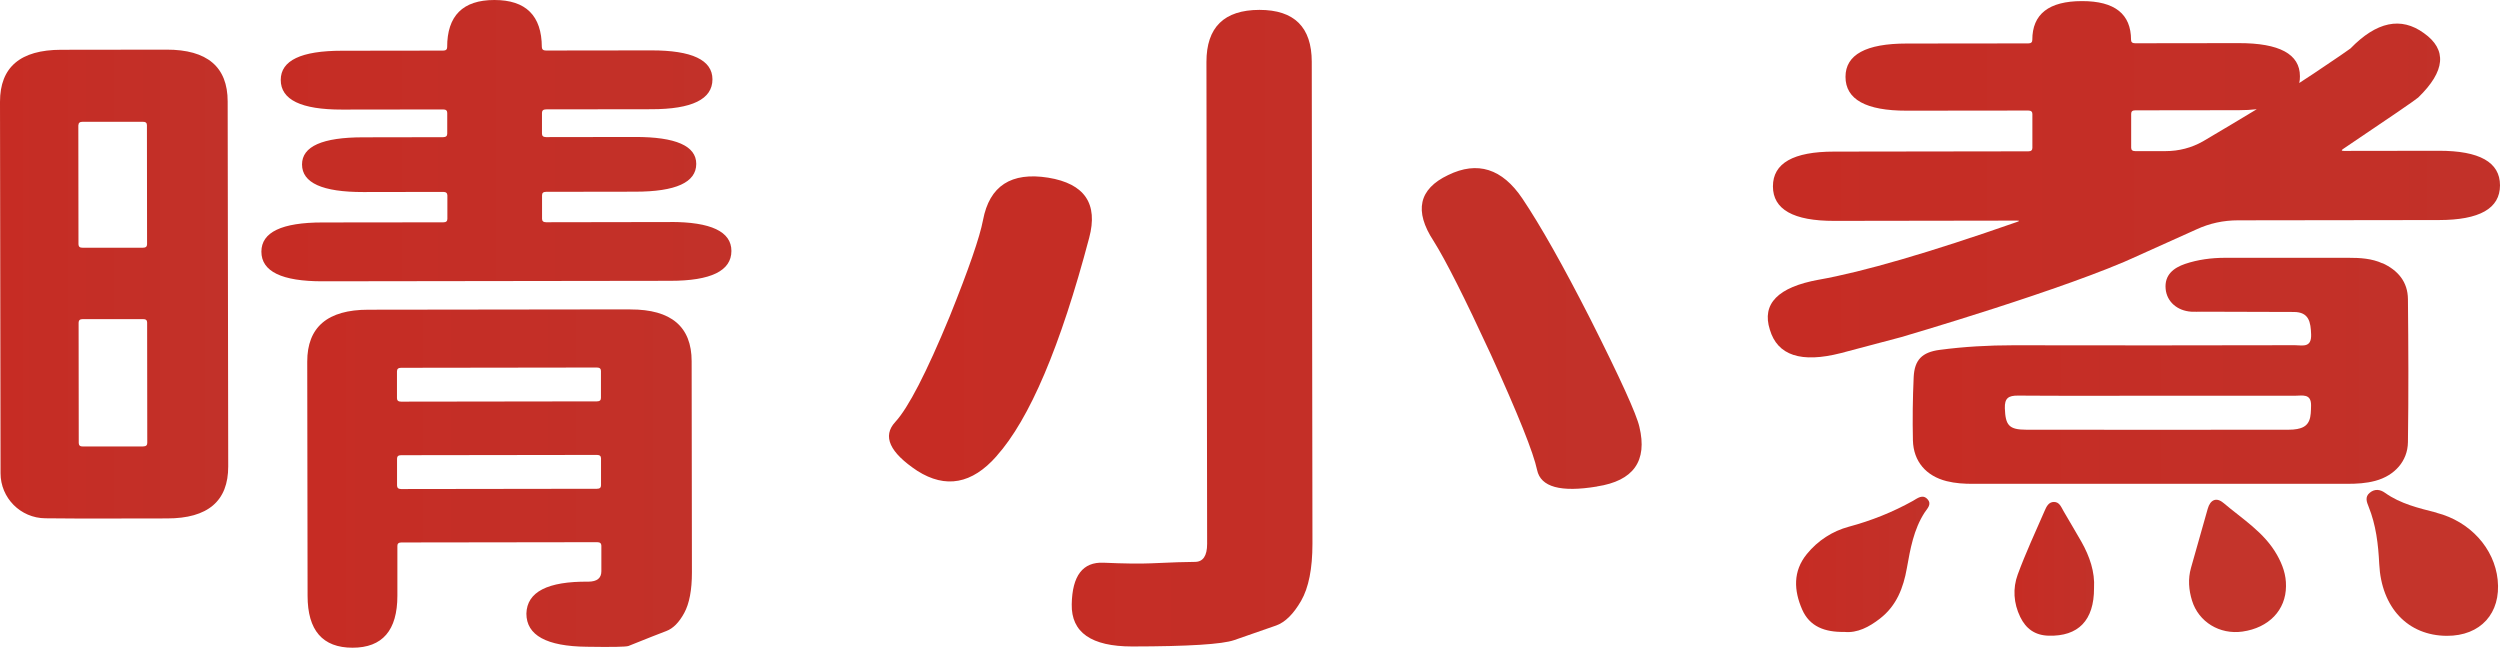
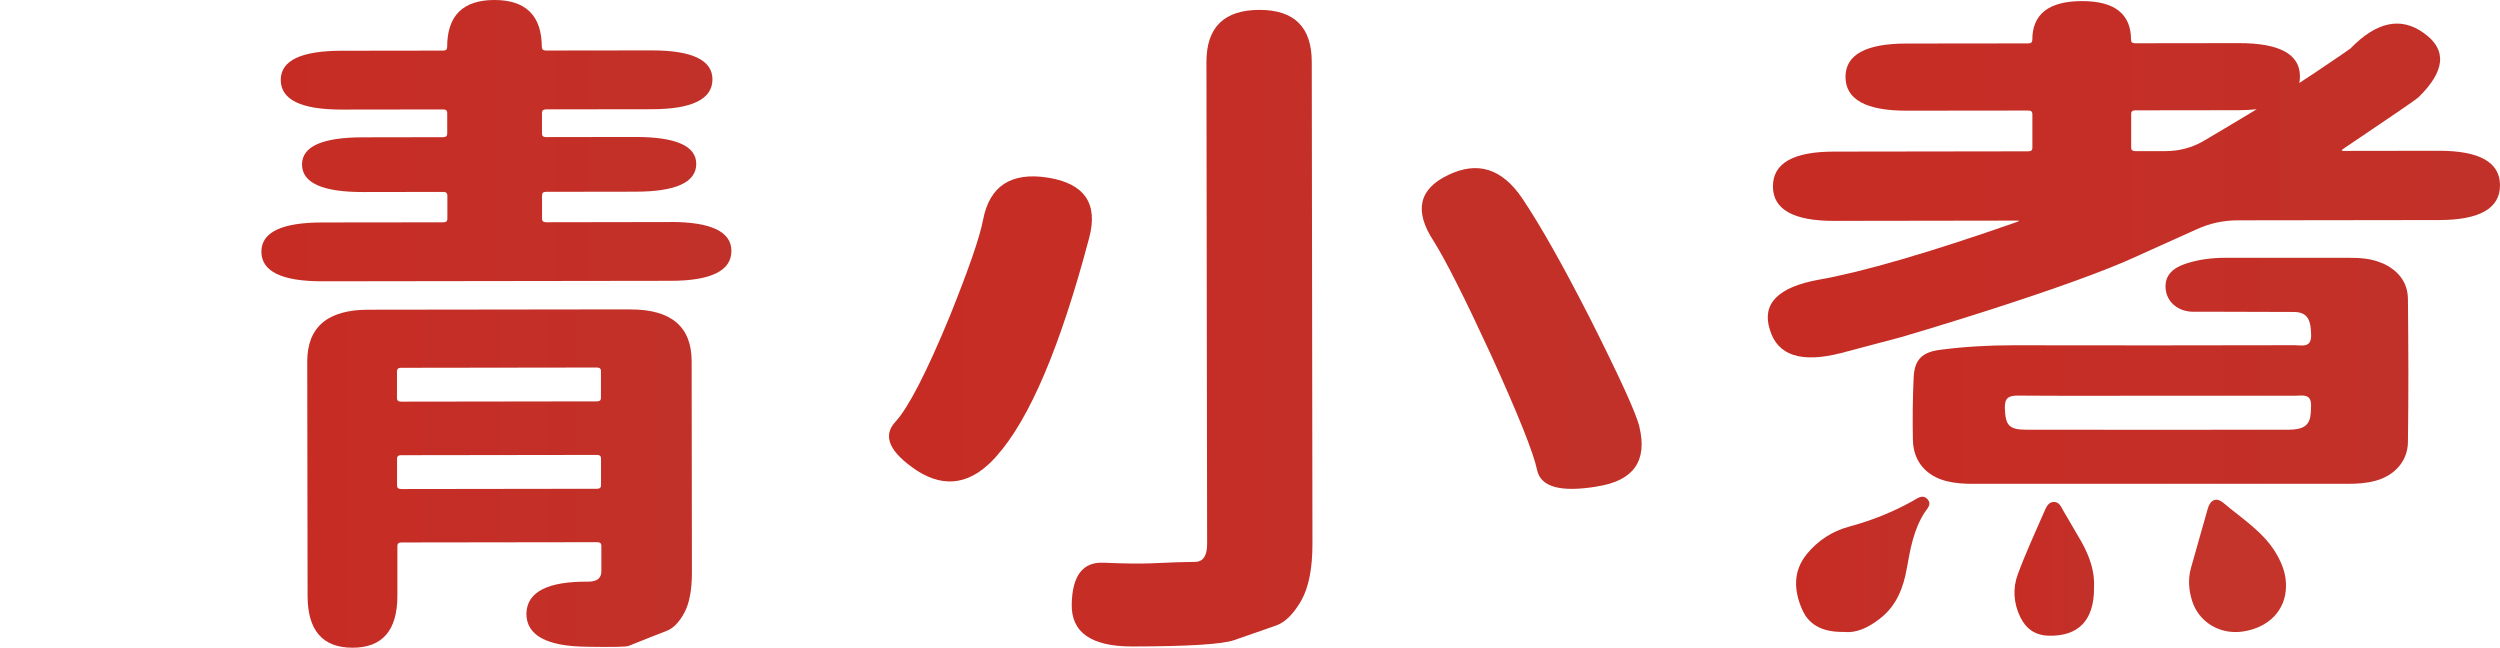
<svg xmlns="http://www.w3.org/2000/svg" xmlns:xlink="http://www.w3.org/1999/xlink" id="_圖層_2" viewBox="0 0 364.13 94.33">
  <defs>
    <style>.cls-1{fill:url(#_未命名漸層_27);}.cls-2{fill:url(#_未命名漸層_27-3);}.cls-3{fill:url(#_未命名漸層_27-4);}.cls-4{fill:url(#_未命名漸層_27-5);}.cls-5{fill:url(#_未命名漸層_27-7);}.cls-6{fill:url(#_未命名漸層_27-8);}.cls-7{fill:url(#_未命名漸層_27-6);}.cls-8{fill:url(#_未命名漸層_27-2);}.cls-9{fill:#c4342b;}</style>
    <linearGradient id="_未命名漸層_27" x1="278.59" y1="54.02" x2="350.79" y2="54.02" gradientUnits="userSpaceOnUse">
      <stop offset="0" stop-color="#c62c24" />
      <stop offset="1" stop-color="#c23129" />
    </linearGradient>
    <linearGradient id="_未命名漸層_27-2" x1="261.6" y1="82.21" x2="281.03" y2="82.21" xlink:href="#_未命名漸層_27" />
    <linearGradient id="_未命名漸層_27-3" x1="293.42" y1="82.84" x2="305.02" y2="82.84" xlink:href="#_未命名漸層_27" />
    <linearGradient id="_未命名漸層_27-4" x1="129.48" y1="47.8" x2="239.12" y2="47.8" xlink:href="#_未命名漸層_27" />
    <linearGradient id="_未命名漸層_27-5" x1="38.07" y1="20.49" x2="106.53" y2="20.49" xlink:href="#_未命名漸層_27" />
    <linearGradient id="_未命名漸層_27-6" x1="0" y1="41.38" x2="33.24" y2="41.38" xlink:href="#_未命名漸層_27" />
    <linearGradient id="_未命名漸層_27-7" x1="44.74" y1="69.7" x2="100.77" y2="69.7" xlink:href="#_未命名漸層_27" />
    <linearGradient id="_未命名漸層_27-8" x1="257.48" y1="26.1" x2="364.13" y2="26.1" xlink:href="#_未命名漸層_27" />
  </defs>
  <g id="_圖層_1-2">
-     <path class="cls-9" d="M354.89,74.67c-2.62-.67-5.25-1.28-7.51-2.89-.71-.51-1.51-.61-2.23,0-.72.59-.44,1.33-.16,2.01,1.08,2.68,1.41,5.48,1.55,8.36.32,6.4,4.2,10.43,9.84,10.46,4.92.02,7.92-3.29,7.41-8.17-.48-4.57-4.01-8.49-8.9-9.75Z" />
    <path class="cls-9" d="M323.84,73.25c-1.02-.87-1.91-.46-2.28.85-.82,2.87-1.63,5.75-2.44,8.62-.45,1.6-.33,3.19.15,4.75.96,3.12,4.03,4.99,7.35,4.52,3.85-.55,6.32-3.13,6.34-6.61.03-1.65-.5-3.13-1.31-4.56-1.86-3.29-5.04-5.22-7.8-7.57Z" />
-     <path class="cls-1" d="M347.02,38.36c-1.57-.72-3.25-.81-4.94-.81-6,0-11.99,0-17.99,0-1.99,0-3.96.26-5.83.89-1.66.57-3.02,1.59-2.83,3.64.17,1.87,1.7,3.19,3.74,3.32.51.03,1.02,0,1.54,0,4.46.01,8.92.02,13.38.04,2.24,0,2.47,1.49,2.53,3.28.07,2-1.29,1.56-2.37,1.56-13.67.02-27.35.05-41.02.01-3.59,0-7.16.2-10.71.67-2.56.34-3.67,1.44-3.79,3.98-.14,3.07-.18,6.14-.11,9.21.08,3.06,1.92,5.18,4.91,5.93,1.28.32,2.59.4,3.92.39,9.07-.01,18.14,0,27.2,0,9.07,0,18.14,0,27.2,0,1.4,0,2.78-.07,4.13-.44,2.76-.74,4.7-2.84,4.74-5.62.1-6.95.07-13.89,0-20.84-.02-2.52-1.46-4.21-3.71-5.24ZM334.65,62.48c-.43.08-.87.11-1.31.11-12.73,0-25.45.03-38.18,0-2.58,0-3.06-.66-3.15-3.12-.05-1.49.53-1.86,1.92-1.85,6.8.05,13.6.02,20.4.02,6.66,0,13.31-.01,19.97,0,1.03,0,2.35-.37,2.31,1.45-.04,1.5.01,3.03-1.96,3.38Z" />
+     <path class="cls-1" d="M347.02,38.36c-1.57-.72-3.25-.81-4.94-.81-6,0-11.99,0-17.99,0-1.99,0-3.96.26-5.83.89-1.66.57-3.02,1.59-2.83,3.64.17,1.87,1.7,3.19,3.74,3.32.51.03,1.02,0,1.54,0,4.46.01,8.92.02,13.38.04,2.24,0,2.47,1.49,2.53,3.28.07,2-1.29,1.56-2.37,1.56-13.67.02-27.35.05-41.02.01-3.59,0-7.16.2-10.71.67-2.56.34-3.67,1.44-3.79,3.98-.14,3.07-.18,6.14-.11,9.21.08,3.06,1.92,5.18,4.91,5.93,1.28.32,2.59.4,3.92.39,9.07-.01,18.14,0,27.2,0,9.07,0,18.14,0,27.2,0,1.4,0,2.78-.07,4.13-.44,2.76-.74,4.7-2.84,4.74-5.62.1-6.95.07-13.89,0-20.84-.02-2.52-1.46-4.21-3.71-5.24M334.65,62.48c-.43.08-.87.11-1.31.11-12.73,0-25.45.03-38.18,0-2.58,0-3.06-.66-3.15-3.12-.05-1.49.53-1.86,1.92-1.85,6.8.05,13.6.02,20.4.02,6.66,0,13.31-.01,19.97,0,1.03,0,2.35-.37,2.31,1.45-.04,1.5.01,3.03-1.96,3.38Z" />
    <path class="cls-8" d="M278.61,72.96c-2.95,1.64-6.03,2.87-9.3,3.75-2.42.65-4.54,2.02-6.15,4-2.04,2.51-1.87,5.31-.68,8.05,1.09,2.51,3.31,3.33,6.15,3.28,1.89.19,3.61-.71,5.2-1.95,2.4-1.86,3.4-4.46,3.91-7.35.5-2.8.99-5.61,2.57-8.07.38-.59,1.09-1.2.46-1.93-.72-.84-1.52-.14-2.16.22Z" />
    <path class="cls-2" d="M300.52,74.37c-.33-.57-.58-1.26-1.36-1.26-.78,0-1.1.7-1.35,1.28-1.34,3.08-2.76,6.13-3.92,9.28-.75,2.03-.61,4.19.36,6.19.83,1.71,2.13,2.67,4.13,2.73,4.31.12,6.64-2.21,6.62-6.94.14-2.34-.63-4.6-1.83-6.73-.86-1.53-1.78-3.02-2.65-4.54Z" />
    <path class="cls-3" d="M145.14,66.45c-3.56,4.04-7.4,4.75-11.53,2.13-4.04-2.68-5.12-5.05-3.22-7.11,1.9-2.05,4.55-7.18,7.94-15.39,2.76-6.86,4.38-11.54,4.85-14.03.94-4.98,4.11-7.03,9.5-6.17,5.31.87,7.29,3.79,5.96,8.77-4.18,15.81-8.68,26.41-13.5,31.79ZM164.9,94.16c-5.94,0-8.88-2.04-8.8-6.14.07-4.17,1.61-6.19,4.63-6.06,3.01.13,5.31.16,6.89.09,3.09-.14,5.23-.21,6.42-.21s1.78-.88,1.78-2.62l-.1-70.2c0-5.04,2.56-7.57,7.72-7.58,5.07,0,7.61,2.51,7.62,7.55l.1,70.2c0,3.63-.55,6.41-1.65,8.32-1.11,1.92-2.31,3.11-3.62,3.59-1.31.47-3.35,1.18-6.12,2.13-1.74.61-6.7.92-14.86.93ZM232.62,70.86c-5.31.88-8.22.08-8.74-2.41-.52-2.49-2.76-8.1-6.74-16.83-3.82-8.27-6.6-13.77-8.34-16.53-2.86-4.37-2.15-7.56,2.12-9.59,4.28-2.09,7.88-.95,10.82,3.42,2.62,3.9,5.92,9.74,9.89,17.53,4.37,8.67,6.75,13.91,7.15,15.72,1.2,4.98-.86,7.87-6.17,8.68Z" />
    <path class="cls-4" d="M97.61,32.34l-18.07.03c-.4,0-.59-.17-.59-.5v-3.43c0-.34.19-.5.59-.5l12.96-.02c5.94,0,8.91-1.36,8.91-4.05,0-2.62-2.98-3.93-8.92-3.92l-12.96.02c-.4,0-.59-.17-.59-.5v-3.03c0-.34.19-.5.59-.51l15.33-.02c5.94,0,8.91-1.46,8.91-4.35,0-2.82-2.98-4.23-8.92-4.22l-15.33.02c-.4,0-.59-.17-.6-.5C78.9,2.28,76.6,0,72.01,0c-4.6,0-6.89,2.3-6.88,6.87,0,.34-.2.5-.59.5l-14.74.02c-5.94,0-8.91,1.42-8.91,4.25,0,2.89,2.98,4.33,8.92,4.32l14.74-.02c.4,0,.59.17.59.5v3.03c0,.34-.19.5-.59.51l-11.65.02c-5.94,0-8.91,1.32-8.91,3.95,0,2.69,2.98,4.03,8.92,4.02l11.65-.02c.4,0,.59.17.6.5v3.43c0,.34-.19.5-.59.5l-17.59.02c-5.94,0-8.91,1.42-8.91,4.25,0,2.89,2.98,4.33,8.92,4.32l50.63-.07c5.94,0,8.91-1.46,8.91-4.35,0-2.82-2.98-4.23-8.92-4.22Z" />
-     <path class="cls-7" d="M24.24,7.23l-15.33.02C2.96,7.26,0,9.78,0,14.83l.08,54.1c0,3.6,2.91,6.53,6.52,6.56l5.5.04,12.24-.02c5.94,0,8.91-2.53,8.9-7.58l-.08-53.15c0-5.04-2.98-7.56-8.92-7.55ZM11.42,18.24c0-.33.2-.5.59-.5h8.8c.4-.01.59.16.59.49l.02,17.35c0,.34-.2.5-.59.5h-8.8c-.4.01-.59-.15-.6-.49l-.02-17.35ZM20.87,65.03h-8.8c-.4.01-.59-.15-.6-.49l-.02-17.55c0-.34.2-.51.59-.51h8.8c.4-.01.59.16.59.49l.02,17.55c0,.34-.2.5-.59.5Z" />
    <path class="cls-5" d="M91.8,45.06l-38.15.05c-5.94,0-8.91,2.53-8.9,7.58l.05,34.09c0,5.04,2.19,7.56,6.55,7.56,4.36,0,6.53-2.53,6.53-7.57v-7.26c-.01-.33.19-.5.58-.5l28.53-.04c.4,0,.59.17.6.5v3.73c0,1.01-.63,1.51-1.89,1.52-5.94-.06-8.95,1.49-9.03,4.65,0,3.16,2.94,4.77,8.8,4.83,3.64.06,5.66.02,6.06-.11,2.69-1.08,4.53-1.81,5.52-2.18.99-.37,1.86-1.25,2.61-2.63.75-1.38,1.12-3.35,1.12-5.9l-.04-30.76c0-5.04-2.98-7.56-8.92-7.55ZM57.82,54.08c0-.34.2-.51.59-.51l28.53-.04c.4,0,.59.17.59.5v3.93c0,.34-.19.5-.59.5l-28.53.04c-.4,0-.59-.17-.59-.5v-3.93ZM86.96,71.19l-28.53.04c-.4,0-.59-.17-.6-.5v-3.93c0-.34.19-.5.59-.5l28.53-.04c.4,0,.59.17.59.5v3.93c0,.34-.19.5-.59.5Z" />
    <path class="cls-6" d="M264.9,40.74c-5.94,1.08-8.32,3.51-7.12,7.27,1.11,3.77,4.56,4.9,10.35,3.42l8.79-2.33s24.32-7.1,34.57-11.89h.01s.06-.04.11-.06l8.31-3.74c1.9-.88,3.92-1.32,6.06-1.32l29.24-.04c5.94,0,8.91-1.69,8.91-5.06,0-3.36-2.98-5.04-8.92-5.03l-13.79.02c-.4,0-.44-.1-.12-.3,6.81-4.58,10.45-7.07,10.92-7.48,3.96-3.84,4.23-6.97.82-9.38-3.33-2.42-6.89-1.67-10.69,2.24-.24.2-2.02,1.41-5.34,3.64-.63.42-1.35.89-2.12,1.39.07-.31.11-.63.1-.98,0-3.23-2.98-4.84-8.92-4.83l-15.09.02c-.4,0-.59-.17-.59-.5,0-3.76-2.38-5.65-7.14-5.64-4.83,0-7.25,1.89-7.24,5.66,0,.34-.2.5-.59.5l-17.71.02c-5.94,0-8.91,1.63-8.91,4.85,0,3.29,2.98,4.94,8.92,4.93l17.71-.02c.4,0,.59.17.59.5v4.94c0,.34-.19.5-.59.5l-28.29.04c-5.94,0-8.91,1.69-8.91,5.06,0,3.36,2.98,5.04,8.92,5.03l26.62-.04c.4,0,.4.07,0,.2-12.75,4.46-22.38,7.26-28.87,8.41ZM310.99,16.07l15.09-.02c.95,0,1.82-.05,2.62-.14-2.3,1.39-4.9,2.95-7.84,4.68-1.66.94-3.49,1.42-5.46,1.42h-4.4c-.4,0-.59-.16-.59-.5v-4.94c0-.34.19-.5.59-.5Z" />
  </g>
</svg>